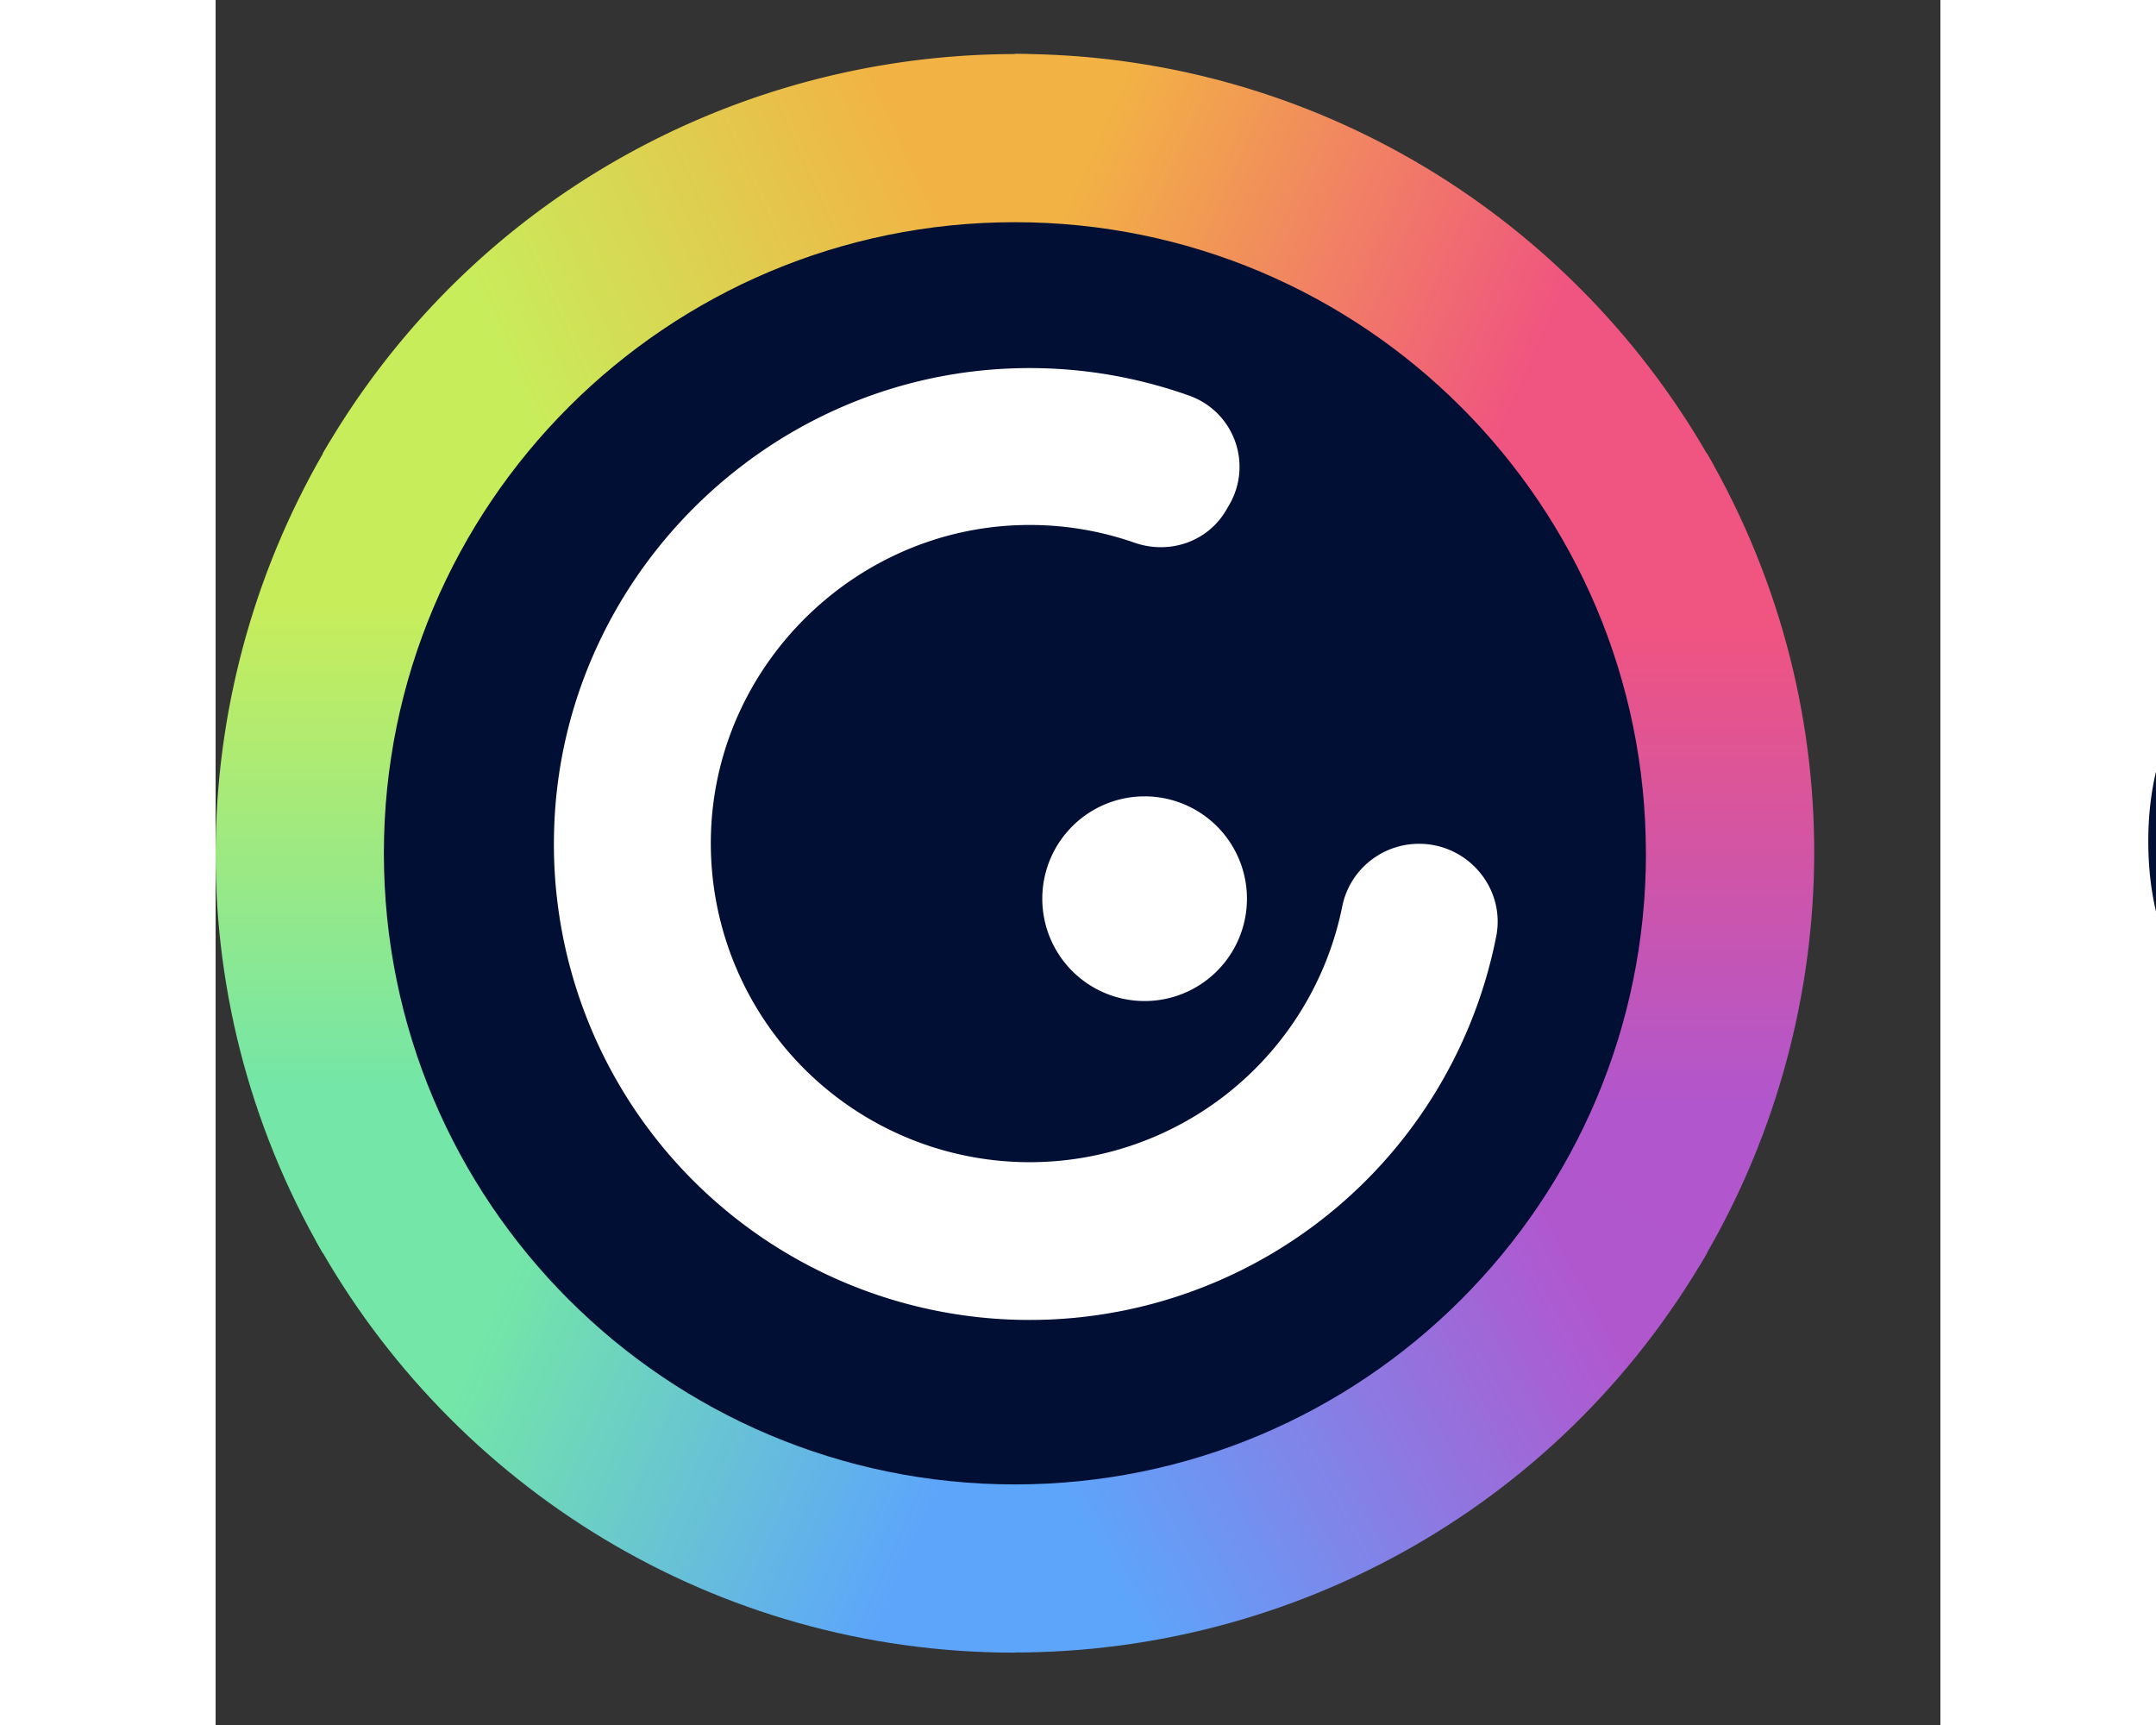
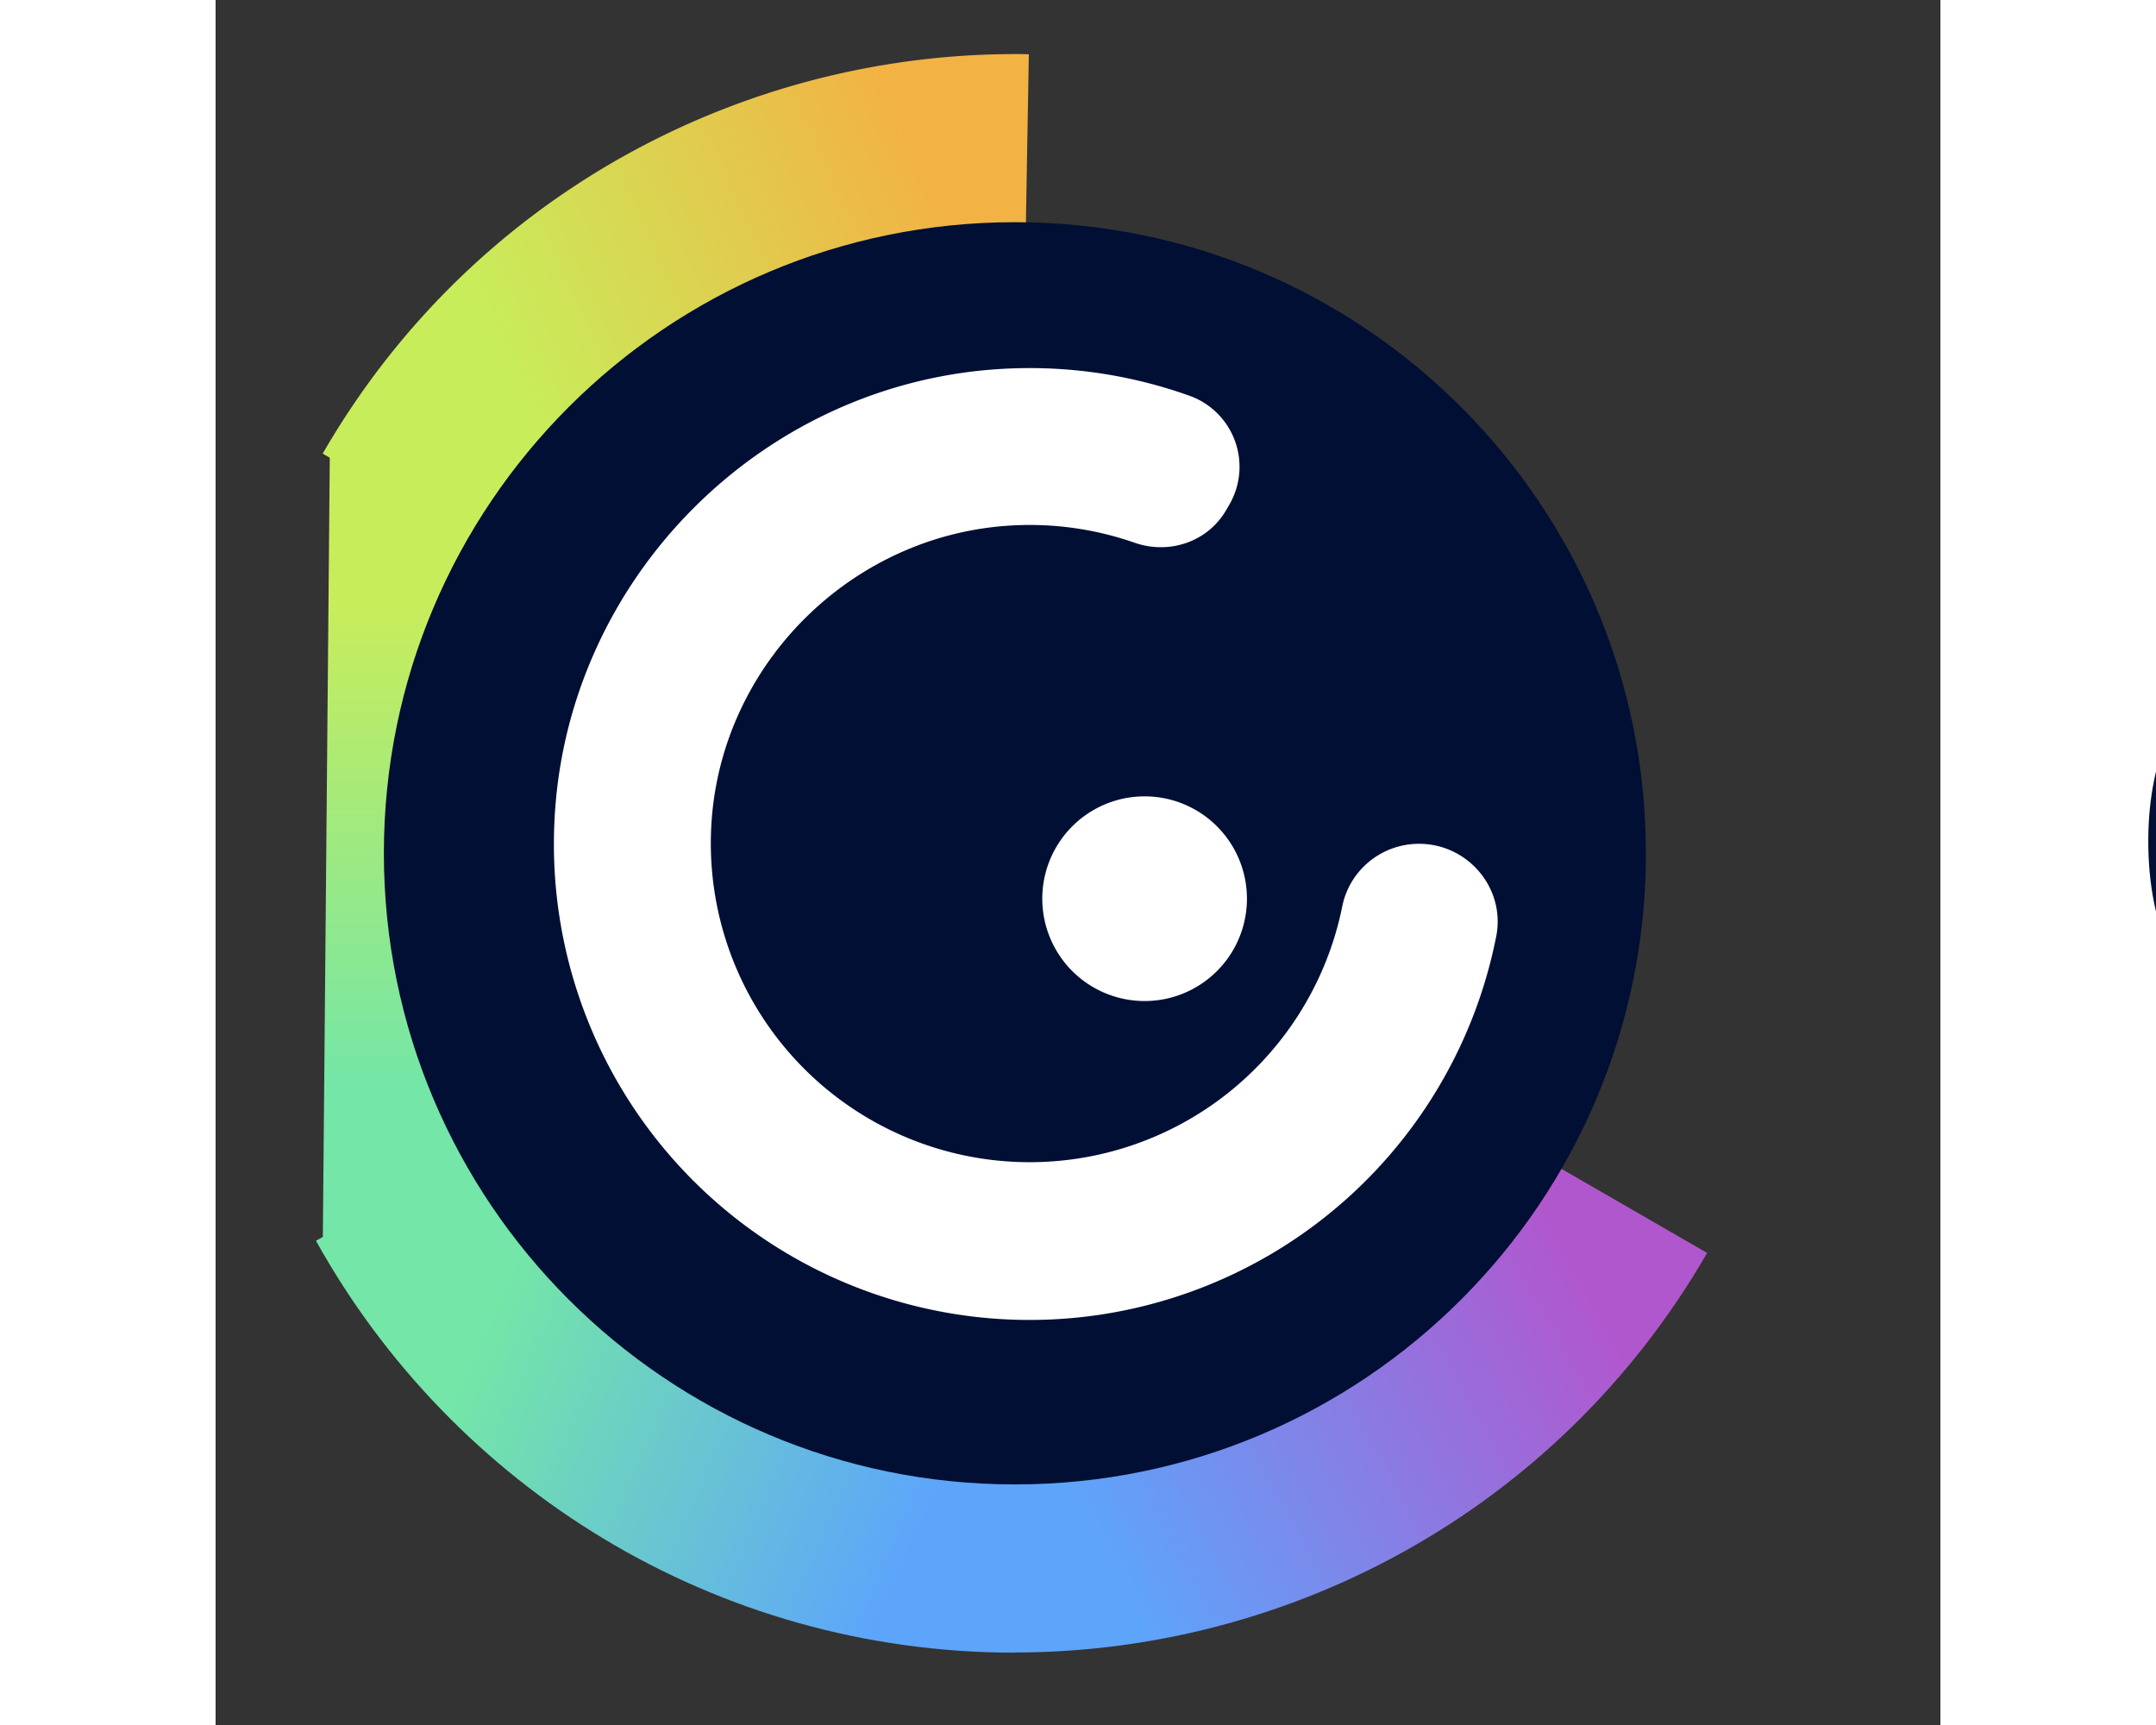
<svg xmlns="http://www.w3.org/2000/svg" width="40px" viewBox="0 0 32 32">
  <rect x="0" y="0" width="32" height="32" fill="#333333" stroke="none" />
  <g>
-     <path d="M14.83 1v14.83L27.795 8.64C25.266 4.086 20.41 1 14.83 1z" fill="url(#f)" />
-     <path d="M14.83 15.829l12.708 7.636c2.68-4.47 2.924-10.217.134-15.05l-12.843 7.414z" fill="url(#e)" />
    <path d="M14.57 30.653c5.211.086 10.311-2.576 13.102-7.41L14.829 15.83l-.259 14.824z" fill="url(#d)" />
    <path d="M1.862 23.017c2.531 4.556 7.387 7.641 12.967 7.641V15.83L1.862 23.017z" fill="url(#c)" />
-     <path d="M1.987 23.244l12.842-7.415L2.121 8.193c-2.68 4.47-2.925 10.218-.134 15.05z" fill="url(#b)" />
+     <path d="M1.987 23.244l12.842-7.415L2.121 8.193z" fill="url(#b)" />
    <path d="M1.987 8.415l12.842 7.414.259-14.823a14.714 14.714 0 00-.245-.003c-5.126 0-10.11 2.654-12.856 7.412z" fill="url(#a)" />
  </g>
  <path class="Logovariants__Path-sc-1y3h6v6-0 dTXGPN" d="m26.537 15.83c0 6.465-5.242 11.707-11.708 11.707s-11.707-5.243-11.707-11.708 5.241-11.707 11.707-11.707 11.707 5.241 11.707 11.707z" fill="#000F33" />
  <g class="Logovariants__G-sc-1y3h6v6-1 gZYeXr" fill="#fff">
    <path class="Logovariants__Path-sc-1y3h6v6-0 gWRYgn" d="M22.327 15.653c-.692 0-1.29.486-1.425 1.165a5.916 5.916 0 01-11.703-1.539c.186-3.026 2.704-5.454 5.735-5.538a5.903 5.903 0 012.116.327c.64.223 1.35-.013 1.694-.597l.062-.106a1.4 1.4 0 00-.75-2.028 8.806 8.806 0 00-3.27-.503c-4.589.16-8.334 3.898-8.503 8.487a8.825 8.825 0 0017.476 2.051c.176-.892-.523-1.719-1.432-1.719" />
    <path class="Logovariants__Path-sc-1y3h6v6-0 eFxjkg" d="M17.236 14.773a1.898 1.898 0 100 3.797 1.898 1.898 0 000-3.797" />
  </g>
  <path class="Logovariants__Path-sc-1y3h6v6-0 dTXGPN" d="M42.965 11.509c.162-.155.38-.234.656-.234s.494.081.656.243c.162.161.243.375.243.638v7.368c0 1.342-.357 2.355-1.07 3.037-.713.684-1.764 1.025-3.154 1.025-1.294 0-2.372-.245-3.234-.737l-.003-.001a.324.324 0 01-.133-.413l.338-.766a.325.325 0 01.453-.155l.01.005c.43.204.832.362 1.203.476.371.114.815.172 1.33.172 1.654 0 2.48-.833 2.48-2.5v-1.383a2.749 2.749 0 01-1.15 1.231c-.515.294-1.114.44-1.797.44-.767 0-1.45-.18-2.049-.538a3.625 3.625 0 01-1.392-1.528c-.33-.659-.495-1.42-.495-2.283 0-.862.168-1.623.503-2.282.336-.659.8-1.17 1.393-1.537.593-.364 1.273-.548 2.04-.548.671 0 1.26.144 1.77.432.51.287.896.695 1.16 1.222v-.755c0-.264.08-.473.242-.629zm-2.74 7.009c.778 0 1.39-.258 1.833-.773.443-.515.664-1.228.664-2.139 0-.898-.218-1.608-.656-2.129-.437-.521-1.05-.782-1.842-.782-.79 0-1.41.258-1.86.773-.449.515-.674 1.228-.674 2.138 0 .911.228 1.624.683 2.14.455.514 1.072.772 1.851.772zm12.802-6.147c.683.756 1.025 1.774 1.025 3.056 0 .479-.216.718-.647.718H47.85c.12 1.858 1.013 2.787 2.678 2.787.443 0 .827-.06 1.15-.18.324-.12.666-.276 1.025-.468.036-.024.135-.075.297-.152a.986.986 0 01.404-.117c.168 0 .305.066.413.198.108.131.162.3.162.503 0 .347-.216.64-.647.88a5.69 5.69 0 01-1.375.557 5.587 5.587 0 01-1.429.198c-1.39 0-2.486-.404-3.289-1.213-.803-.809-1.204-1.914-1.204-3.316 0-.898.177-1.695.53-2.39a3.893 3.893 0 011.492-1.617c.641-.384 1.369-.576 2.184-.576 1.174 0 2.103.378 2.785 1.132zm-4.42.864c-.42.443-.672 1.066-.756 1.745h4.637c-.036-.691-.242-1.317-.62-1.755-.377-.437-.907-.655-1.59-.655-.695 0-1.252.221-1.672.665zm15.35 1.545v5.301c0 .13-.105.234-.234.234h-1.348a.234.234 0 01-.234-.234V14.87c0-.743-.147-1.288-.44-1.635-.294-.348-.752-.522-1.375-.522-.73 0-1.318.228-1.761.683-.444.455-.665 1.066-.665 1.833v4.852c0 .13-.105.234-.234.234h-1.347a.234.234 0 01-.234-.234v-7.943a.81.81 0 01.26-.62.925.925 0 01.656-.243c.264 0 .474.079.63.234a.83.83 0 01.233.611v.39c0 .098.124.135.18.056a2.89 2.89 0 011.024-.914c.515-.275 1.096-.413 1.743-.413 2.097 0 3.145 1.18 3.145 3.54zm3.28-5.237a1.052 1.052 0 100-2.104 1.052 1.052 0 000 2.104zm.907 2.613c0-.287-.084-.506-.252-.656-.167-.15-.383-.225-.646-.225a.967.967 0 00-.656.225c-.174.15-.26.369-.26.656v7.959c0 .11.089.2.199.2h1.415a.2.2 0 00.2-.2v-7.96zm4.463-.71a6.868 6.868 0 011.636-.207c1.162 0 2.028.294 2.597.881.569.588.854 1.48.854 2.678v5.247a.27.27 0 01-.27.27H76.22a.27.27 0 01-.27-.27v-1.258a2.53 2.53 0 01-1.015 1.16c-.45.27-.974.404-1.573.404a3.569 3.569 0 01-1.581-.35 2.722 2.722 0 01-1.124-.98 2.537 2.537 0 01-.404-1.401c0-.635.165-1.136.494-1.501.33-.365.875-.626 1.636-.782.76-.156 1.806-.234 3.136-.234h.413v-.521c0-.67-.138-1.156-.413-1.455-.276-.3-.719-.45-1.33-.45-.42 0-.815.054-1.186.162a8.936 8.936 0 00-1.222.467c-.324.18-.552.27-.683.27a.553.553 0 01-.44-.198.742.742 0 01-.171-.503.78.78 0 01.153-.477c.101-.137.266-.272.494-.404.419-.228.91-.41 1.473-.548zm2.697 6.883c.418-.45.628-1.027.628-1.734v-.467h-.323c-.935 0-1.654.042-2.157.125-.503.084-.862.225-1.078.423-.216.198-.324.482-.324.854 0 .43.156.784.468 1.06.311.276.7.413 1.168.413.659 0 1.198-.224 1.617-.674zm6.314-9.494v11.218a.262.262 0 01-.262.262h-1.292a.262.262 0 01-.261-.262V8.835c0-.288.084-.504.251-.647.168-.144.384-.216.647-.216.264 0 .483.072.656.216.174.143.26.359.26.647zm3.916 0v11.218a.262.262 0 01-.262.262H83.98a.262.262 0 01-.261-.262V8.835c0-.288.083-.504.251-.647.168-.144.384-.216.647-.216.264 0 .483.072.656.216.174.143.26.359.26.647zm10.42 3.25c0 .119-.025.233-.072.34l-5.33 11.315a.845.845 0 01-.316.386.79.79 0 01-.44.135.89.89 0 01-.584-.216.671.671 0 01-.26-.54c0-.095.03-.215.09-.358l1.574-3.353-3.469-7.369a.711.711 0 01-.072-.323c0-.228.096-.42.288-.575a1 1 0 01.647-.234c.36 0 .617.168.772.504l2.786 6.182 2.768-6.164a.786.786 0 01.755-.522c.227 0 .428.079.602.234.173.156.26.342.26.557z" fill="#000F33" />
  <defs>
    <linearGradient id="f" x1="12.273" x2="20.739" y1="11.576" y2="15.313" gradientUnits="userSpaceOnUse">
      <stop stop-color="#F2B344" offset="0" />
      <stop stop-color="#F05480" offset="1" />
    </linearGradient>
    <linearGradient id="e" x1="26.631" x2="26.631" y1="20.482" y2="11.578" gradientUnits="userSpaceOnUse">
      <stop stop-color="#B156CD" offset="0" />
      <stop stop-color="#F05480" offset="1" />
    </linearGradient>
    <linearGradient id="d" x1="20.817" x2="11.74" y1="15.429" y2="20.38" gradientUnits="userSpaceOnUse">
      <stop stop-color="#B157CE" offset="0" />
      <stop stop-color="#5DA5FB" offset="1" />
    </linearGradient>
    <linearGradient id="c" x1="5.126" x2="13.275" y1="24.357" y2="27.954" gradientUnits="userSpaceOnUse">
      <stop stop-color="#74E6A7" offset="0" />
      <stop stop-color="#5DA5FB" offset="1" />
    </linearGradient>
    <linearGradient id="b" x1="3.023" x2="3.023" y1="11.232" y2="20.146" gradientUnits="userSpaceOnUse">
      <stop stop-color="#C8ED5B" offset="0" />
      <stop stop-color="#74E6A7" offset="1" />
    </linearGradient>
    <linearGradient id="a" x1="9.4" x2="17.2" y1="15.712" y2="12.195" gradientUnits="userSpaceOnUse">
      <stop stop-color="#C8ED5B" offset="0" />
      <stop stop-color="#F2B344" offset="1" />
    </linearGradient>
  </defs>
</svg>